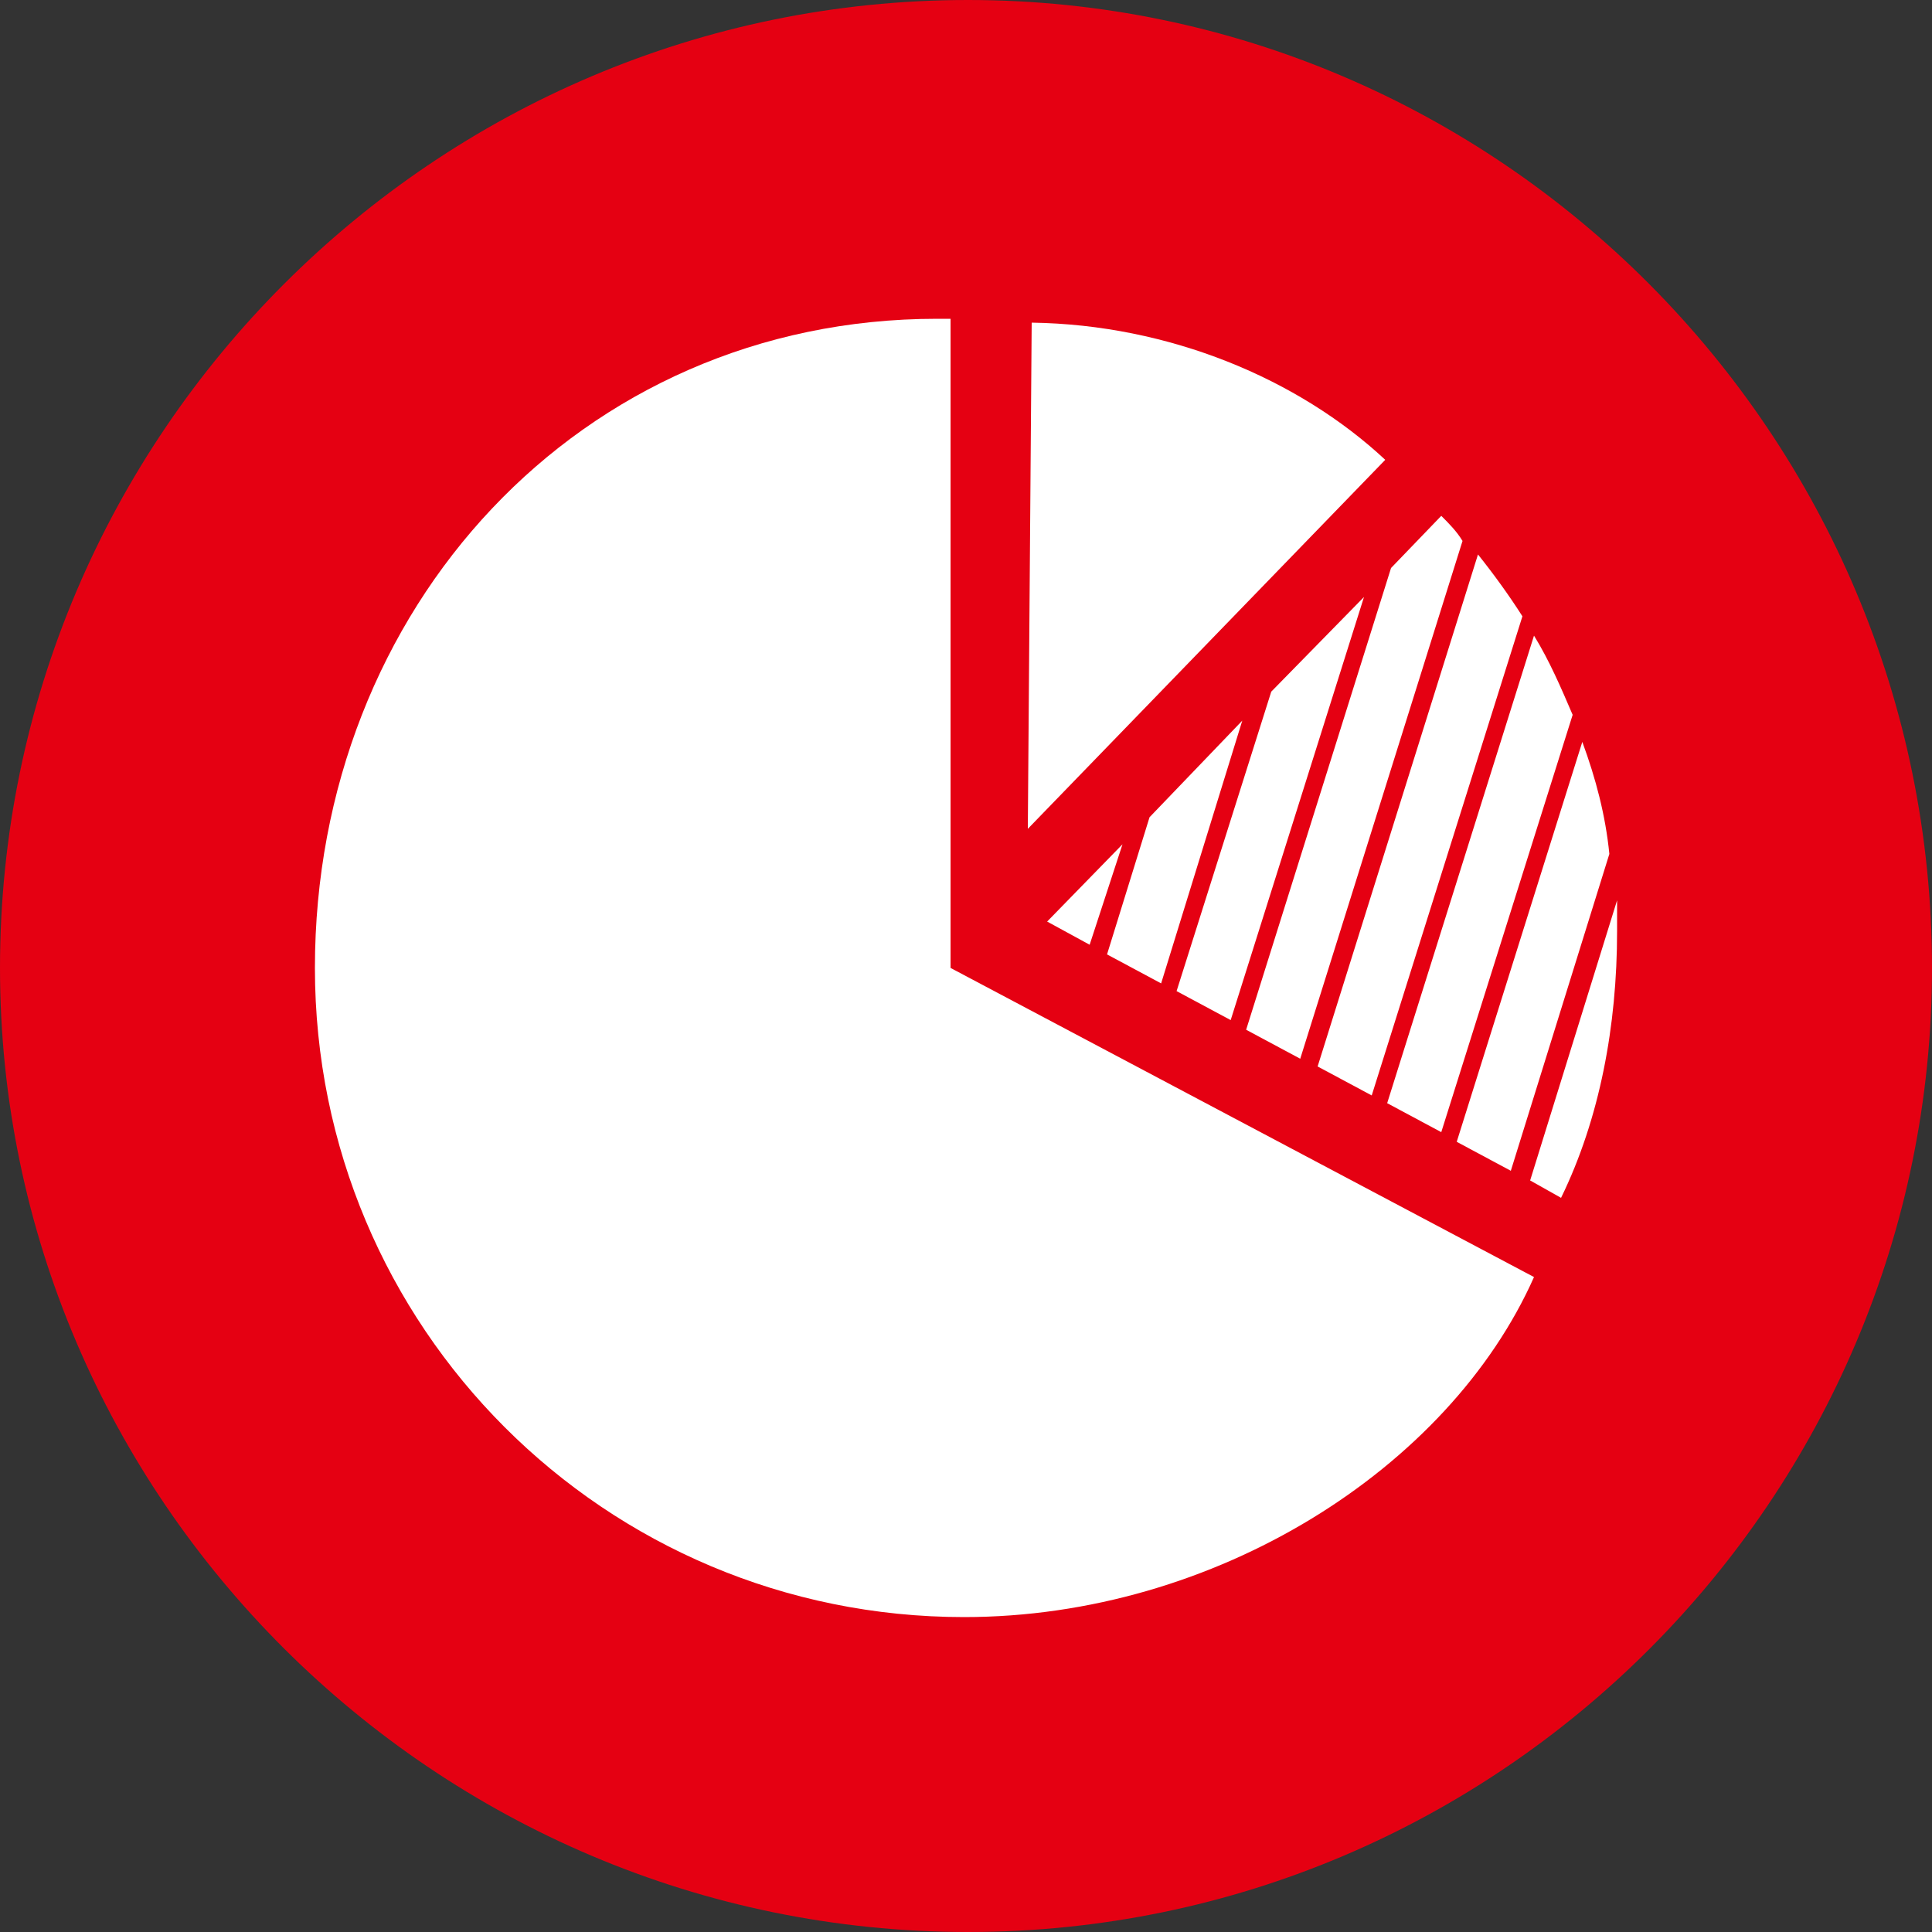
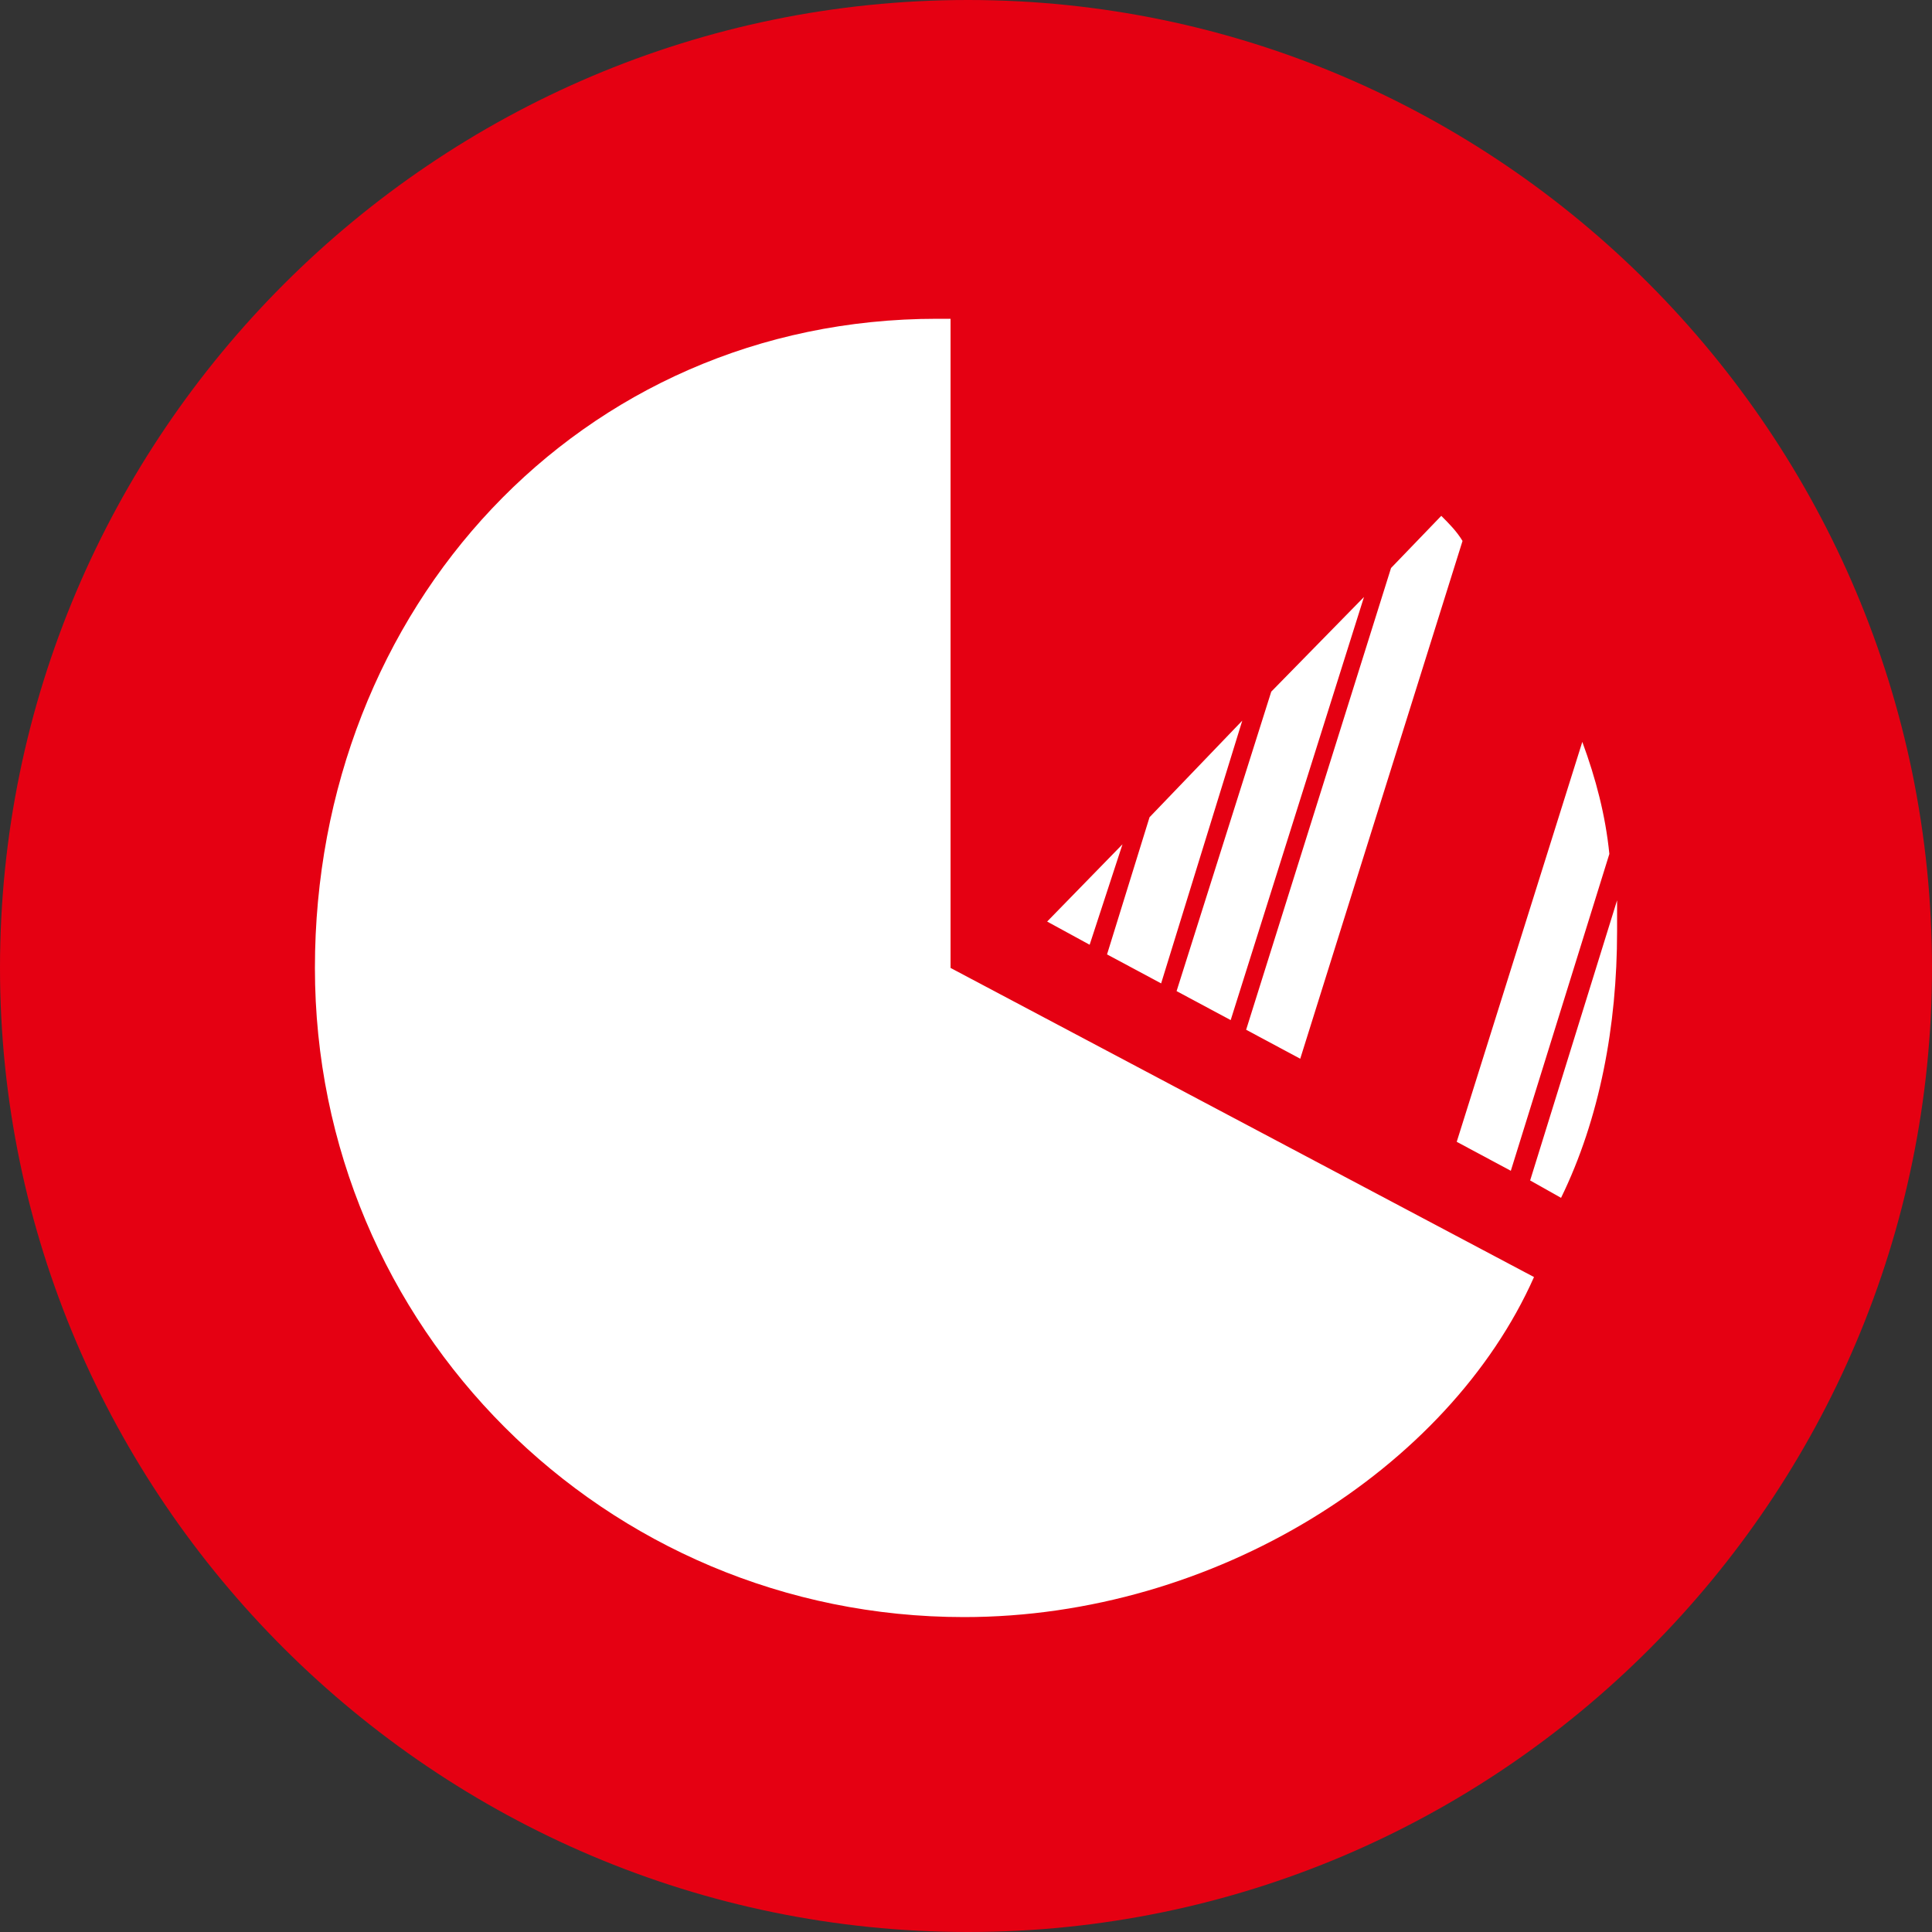
<svg xmlns="http://www.w3.org/2000/svg" version="1.1" id="レイヤー_1" x="0px" y="0px" viewBox="0 0 100 100" style="enable-background:new 0 0 100 100;" xml:space="preserve">
  <rect x="0" y="0" width="100" height="100" fill="#333333" stroke="none" />
  <style type="text/css">
	.st0{fill-rule:evenodd;clip-rule:evenodd;fill:#E50012;}
	.st1{fill:#FFFFFF;}
</style>
  <path class="st0" d="M50.1,100c27.6,0,49.9-22.5,49.9-49.9C100,22.5,77.6,0,50.1,0C22.5,0,0,22.5,0,50.1C0,77.5,22.5,100,50.1,100  L50.1,100z" />
  <g>
-     <path class="st1" d="M71.7,23.8c-4.5-4.2-11.2-7-18.3-7.1l-0.2,26.2L71.7,23.8z" />
    <path class="st1" d="M48.5,16.5c-18.5,0-32.2,15-32.2,33.6s15,33.6,33.6,33.6c13,0,25.1-7.7,29.5-17.6l-30.2-16V16.5   C48.9,16.5,48.7,16.5,48.5,16.5z" />
    <g>
      <polygon class="st1" points="65.8,35.8 60.9,51.3 63.7,52.8 70.6,30.9   " />
      <polygon class="st1" points="59.5,42.3 57.3,49.4 60.1,50.9 64.3,37.3   " />
-       <path class="st1" d="M79.4,32.9l-7.6,24.2l2.8,1.5L81.4,37C80.8,35.6,80.2,34.2,79.4,32.9z" />
      <path class="st1" d="M81.9,38.4l-6.5,20.7l2.8,1.5l5.1-16.4C83.1,42.2,82.6,40.3,81.9,38.4z" />
      <path class="st1" d="M83.7,48.2c0-0.5,0-1.1,0-1.6l-4.5,14.5l1.6,0.9C82.8,57.9,83.7,53.1,83.7,48.2z" />
      <path class="st1" d="M74.6,26.7L72,29.4l-7.5,23.9l2.8,1.5l8.4-26.8C75.4,27.5,75,27.1,74.6,26.7z" />
      <polygon class="st1" points="54.2,47.7 56.4,48.9 58.1,43.7   " />
-       <path class="st1" d="M76.5,28.7l-8.3,26.5l2.8,1.5l7.8-24.8C78.1,30.8,77.3,29.7,76.5,28.7z" />
    </g>
  </g>
</svg>